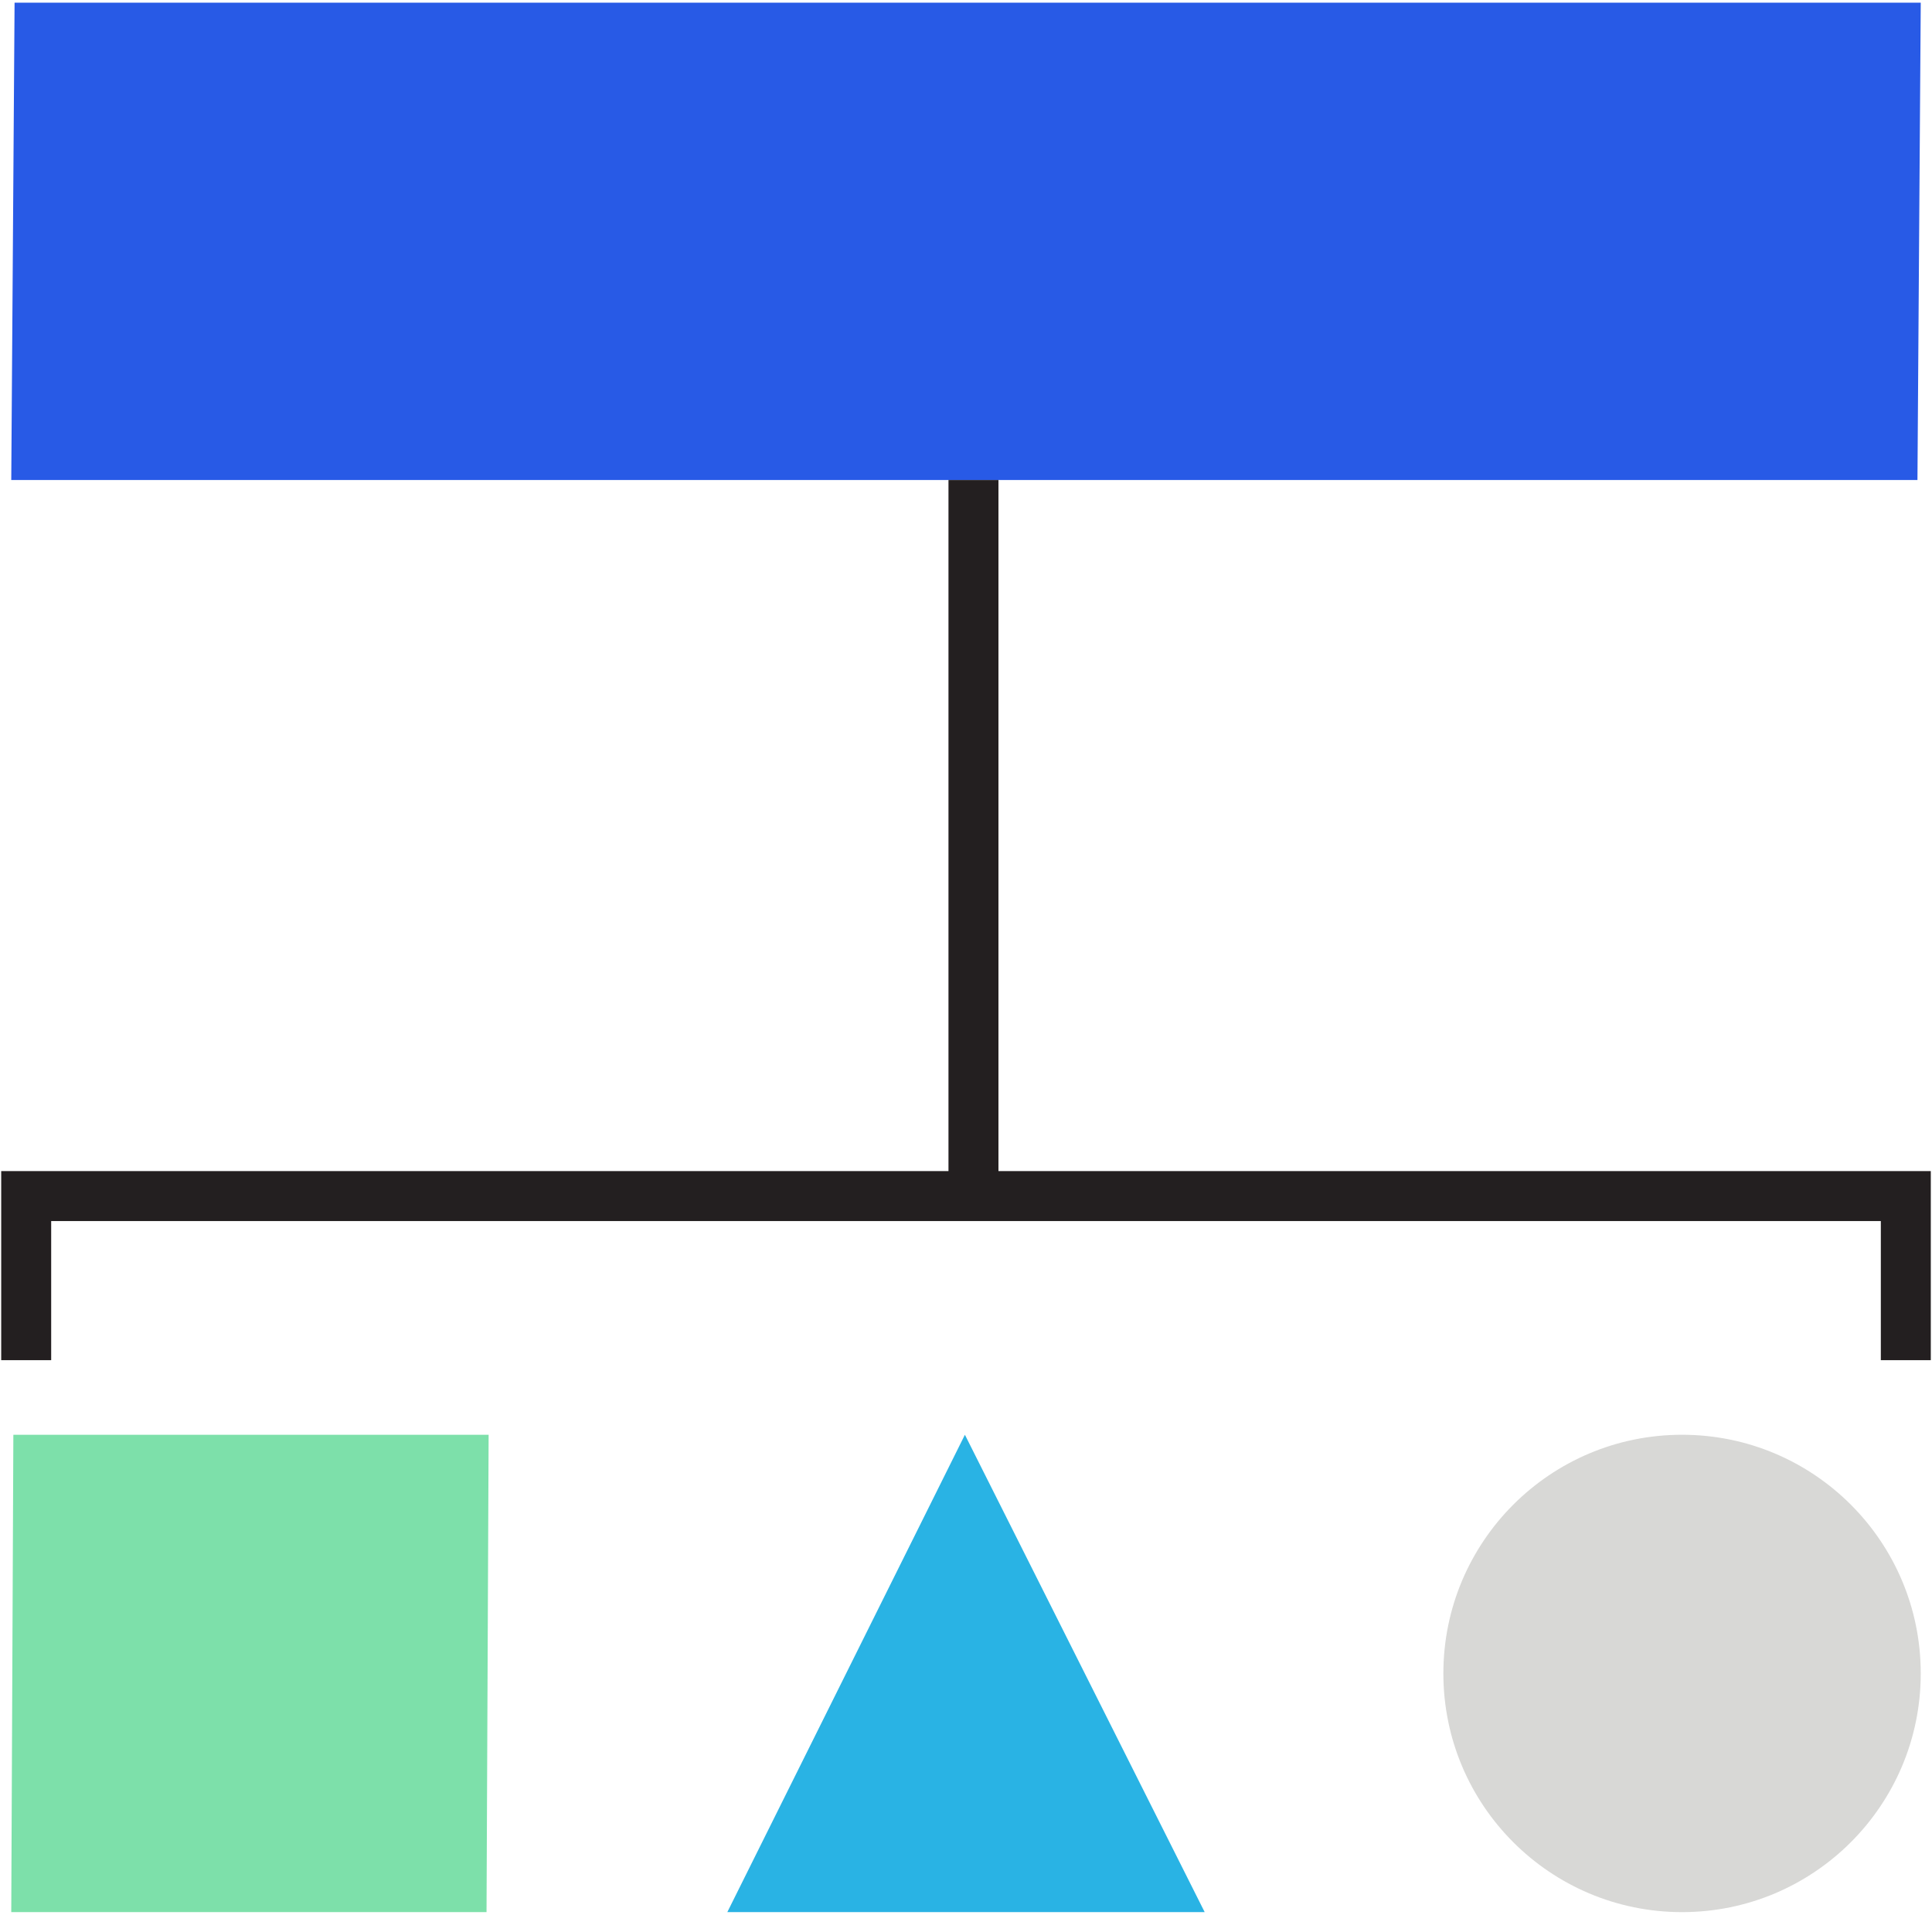
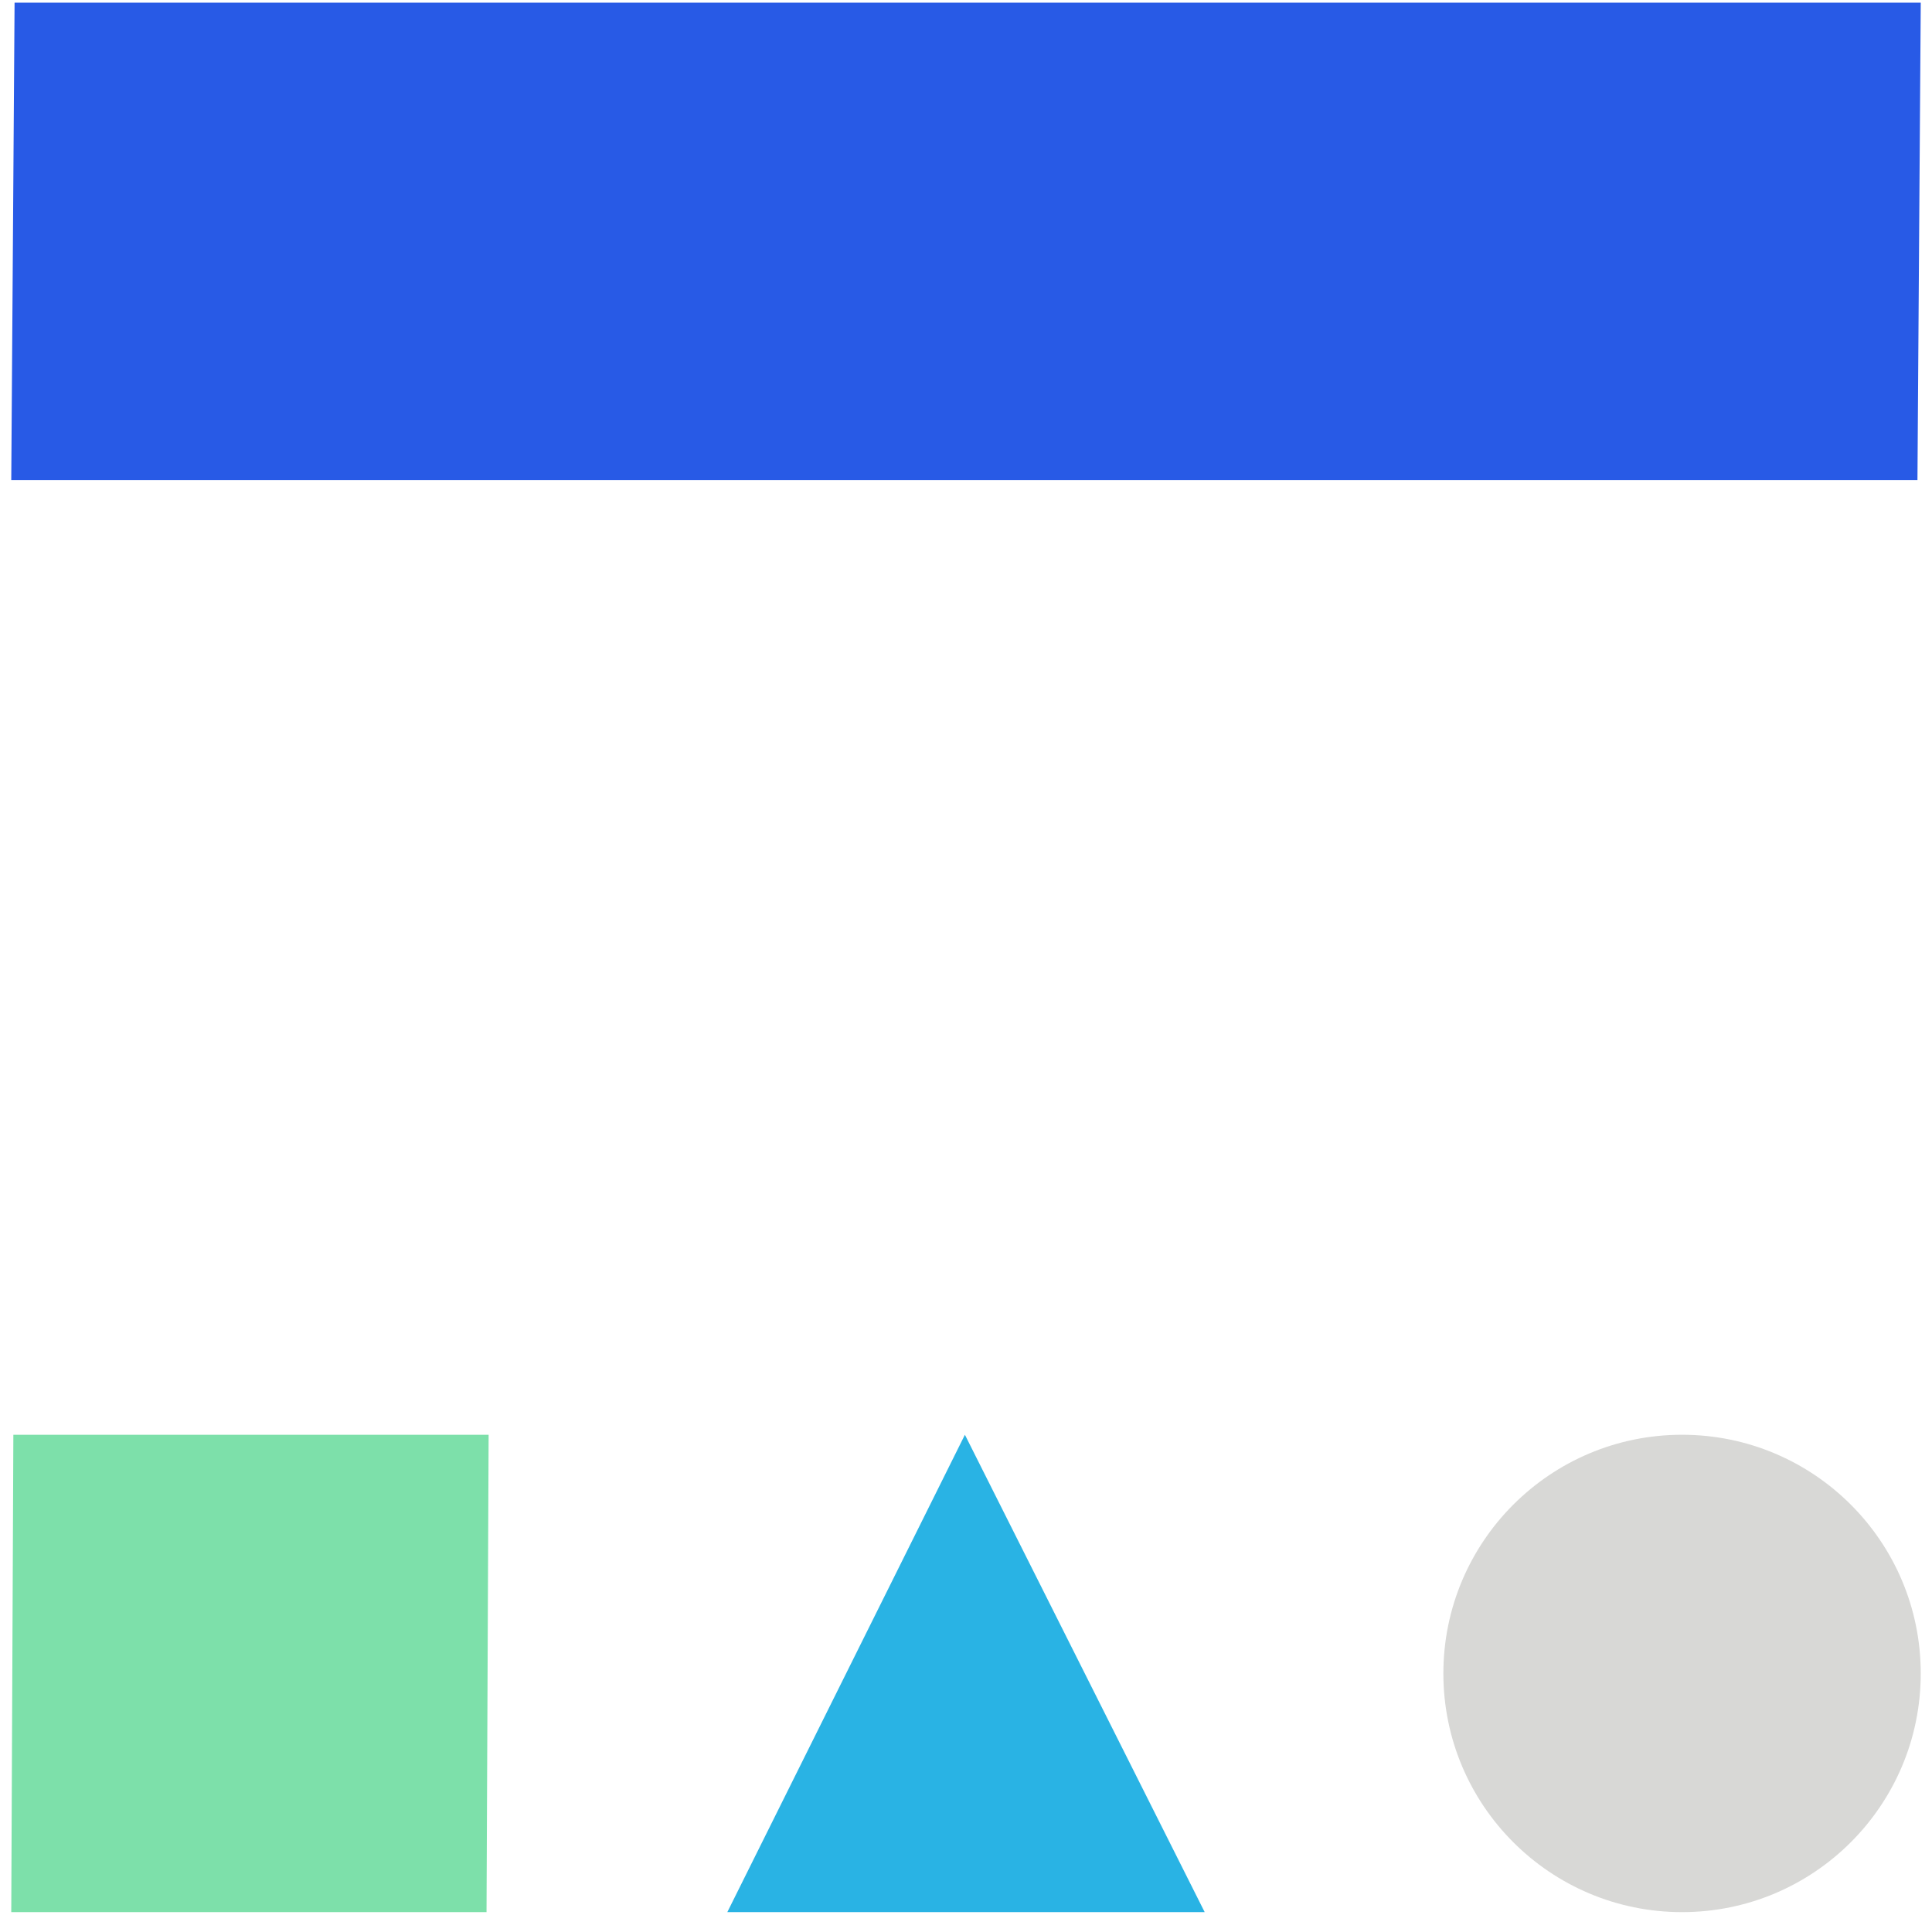
<svg xmlns="http://www.w3.org/2000/svg" width="81" height="81" viewBox="0 0 81 81">
  <g fill="none" fill-rule="evenodd">
    <path fill="#285AE6" d="M.611.112L.472 20.125H80.39L80.528.112z" />
    <path fill="#7DE0AA" d="M.56 60.153L.472 80.167h19.926l.088-20.014z" />
    <path fill="#29B3E4" d="M40.454 60.153l-9.961 20.014h20.014z" />
    <path fill="#D8D8D6" d="M70.52 80.167c-5.526 0-10.006-4.48-10.006-10.007 0-5.526 4.48-10.007 10.007-10.007 5.526 0 10.007 4.48 10.007 10.007 0 5.527-4.48 10.007-10.007 10.007" />
    <g stroke="#231F20" stroke-width="2.095">
-       <path d="M40.813 20.125v30.021M1.098 57.026v-6.88h78.804v6.88" />
-     </g>
+       </g>
  </g>
</svg>